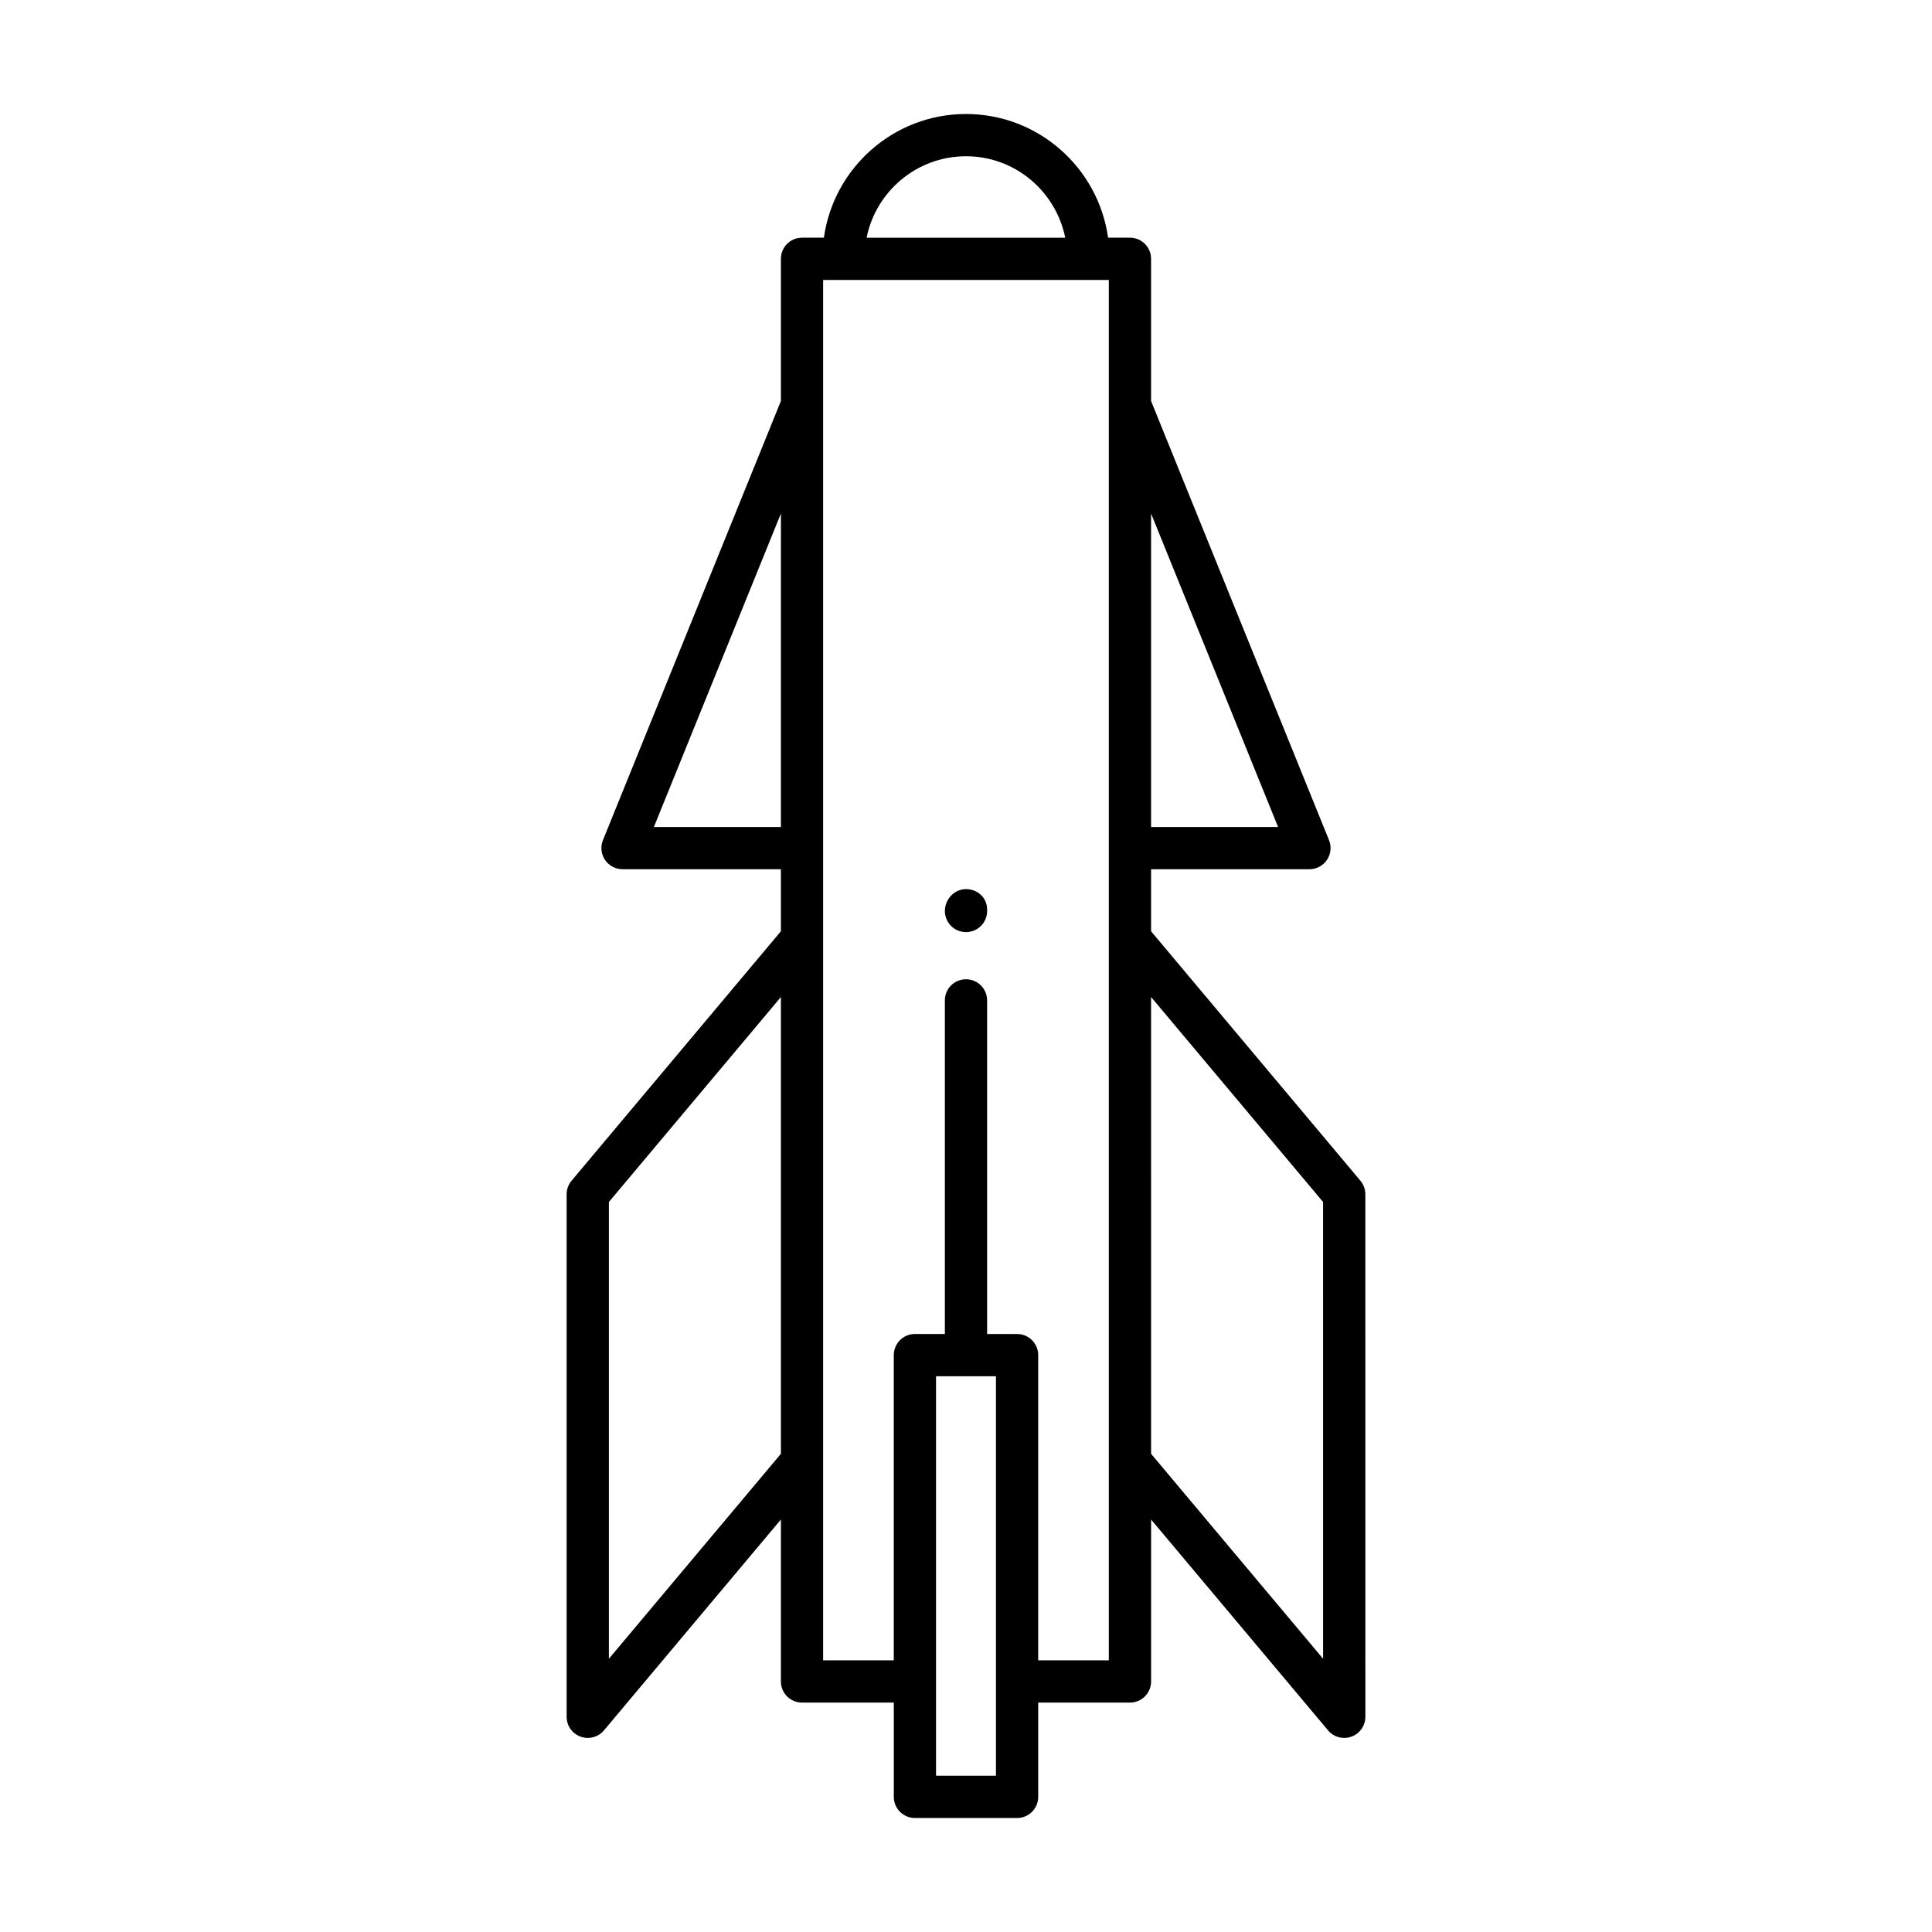
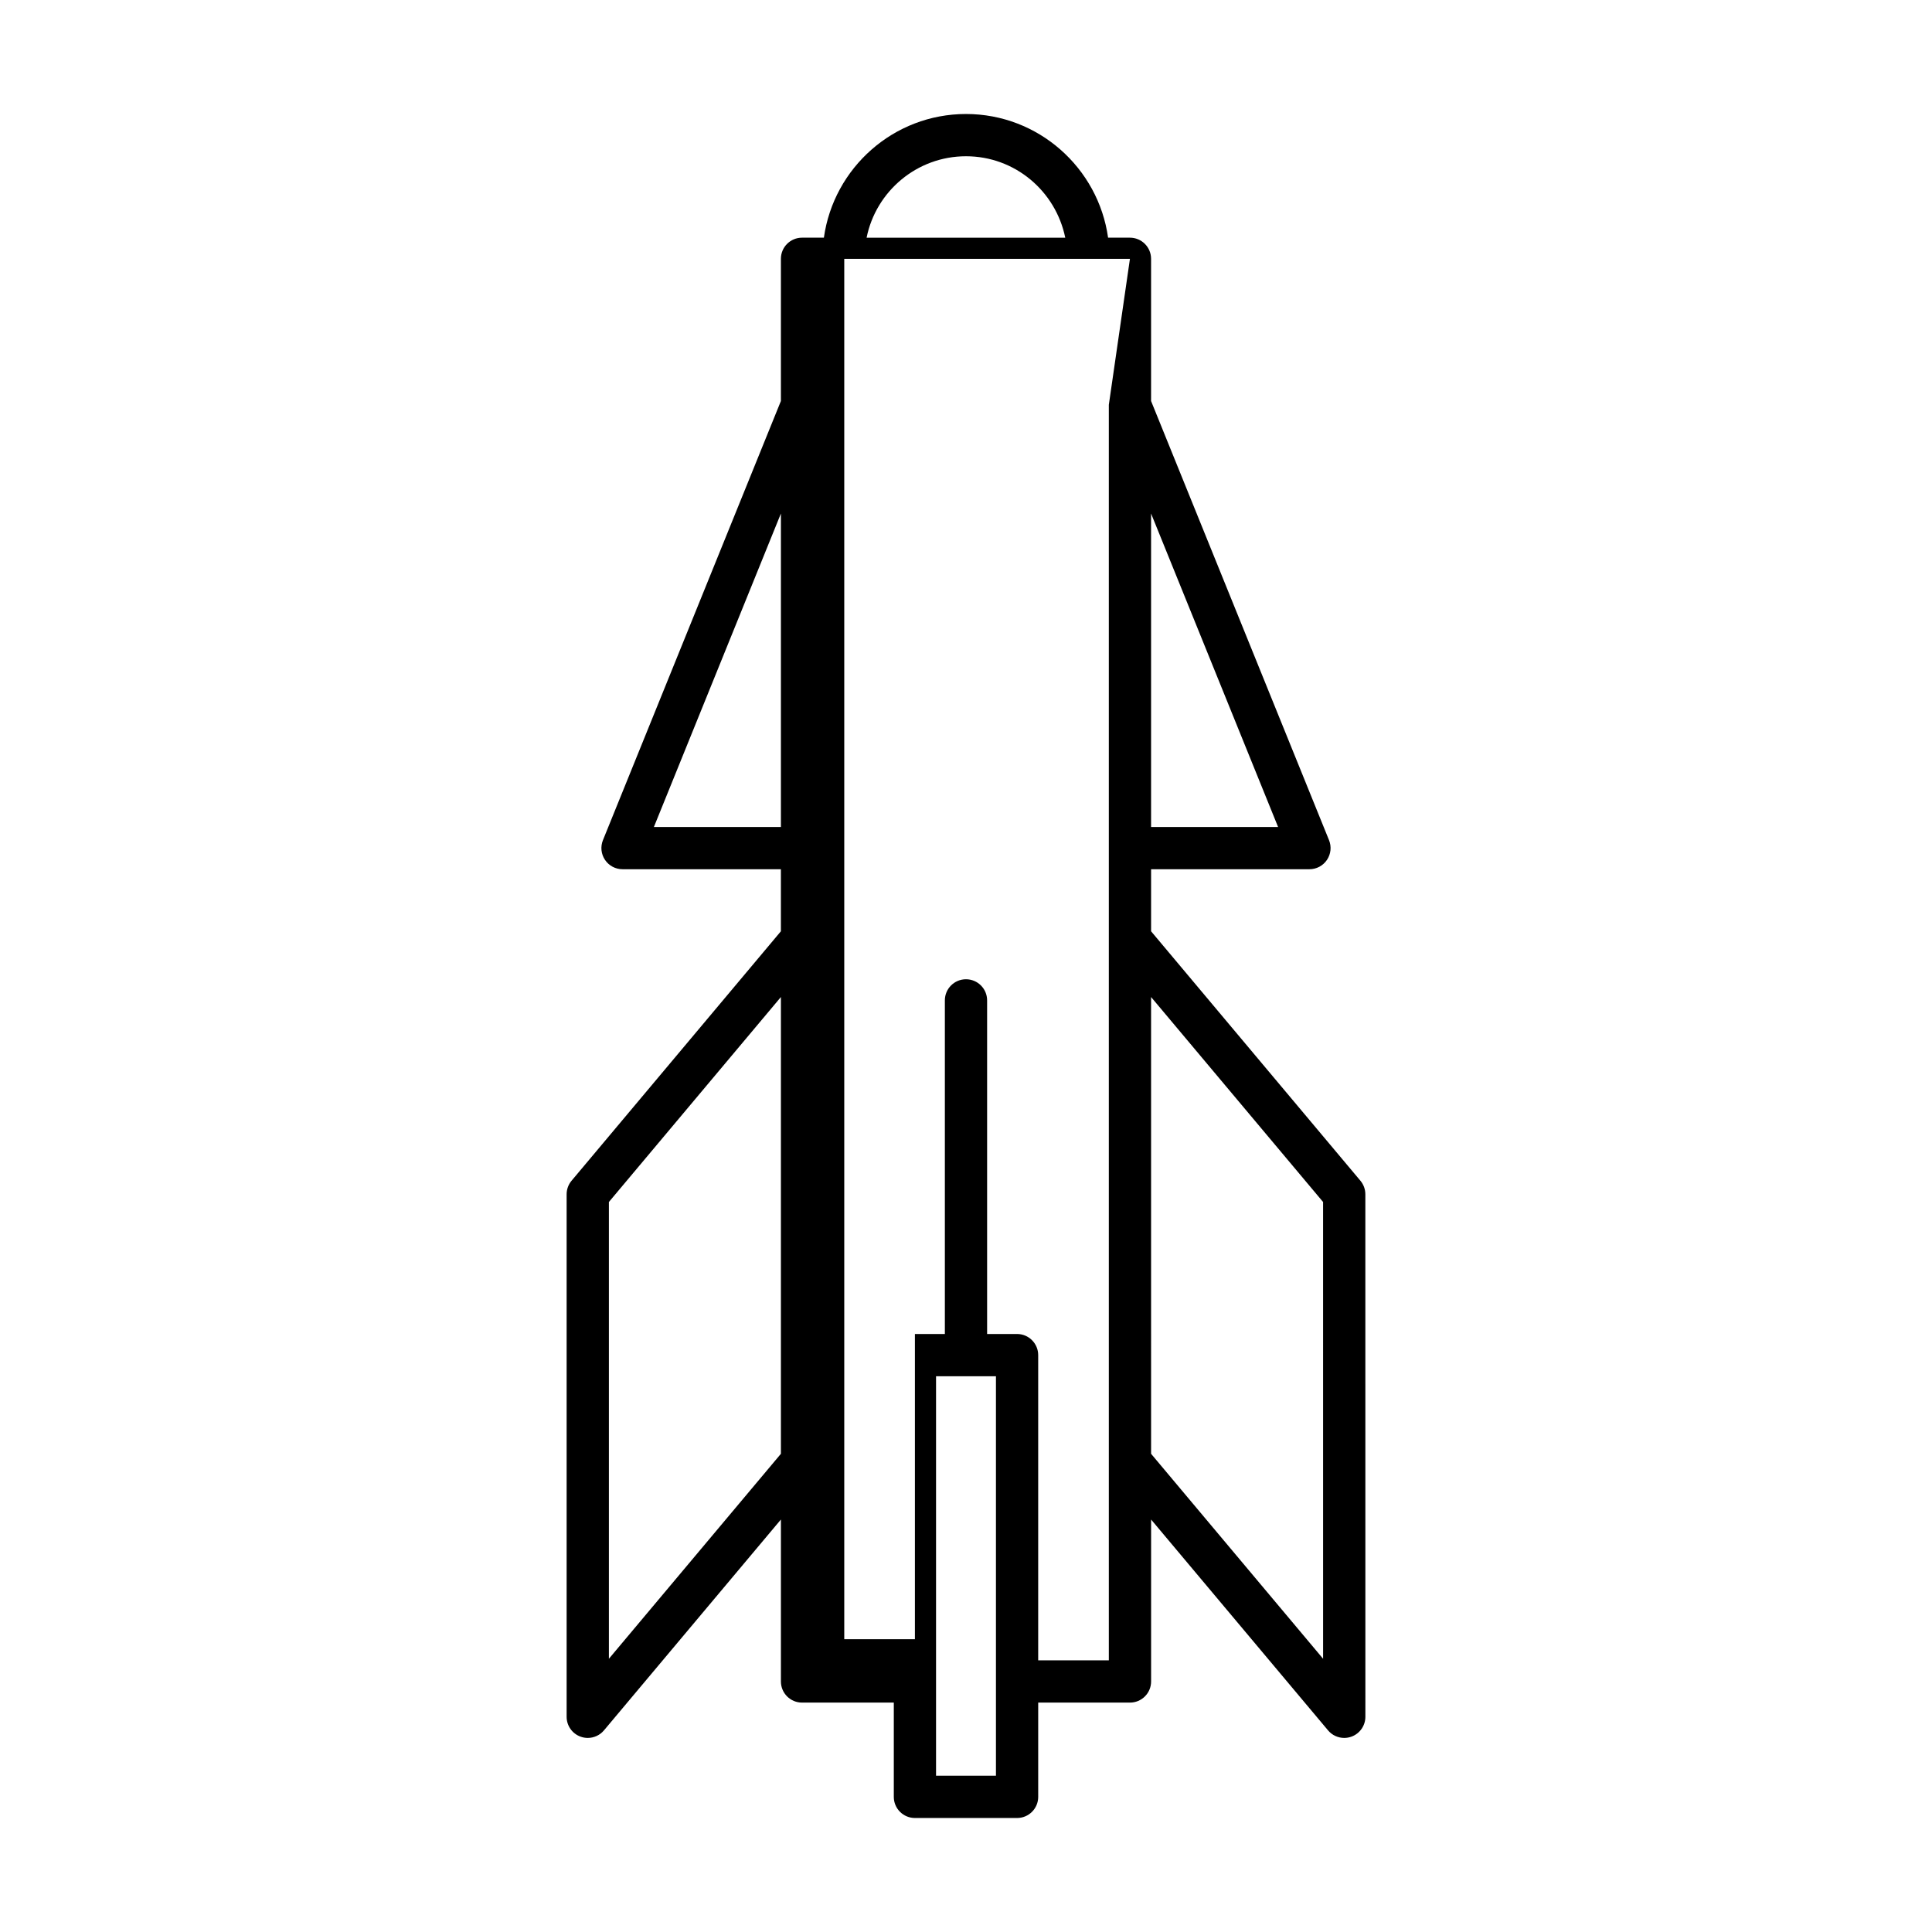
<svg xmlns="http://www.w3.org/2000/svg" fill="#000000" width="800px" height="800px" version="1.1" viewBox="144 144 512 512">
  <g>
-     <path d="m505.83 460.5c0-1.316-0.465-2.59-1.309-3.598l-55.473-66.102v-16.445h41.969c1.863 0 3.602-0.926 4.641-2.473 1.043-1.543 1.246-3.504 0.547-5.231l-47.16-116.38v-37.684c0-3.094-2.508-5.598-5.598-5.598h-5.793c-2.59-18.492-18.469-32.777-37.656-32.777-19.191 0-35.07 14.285-37.66 32.777h-5.793c-3.09 0-5.598 2.504-5.598 5.598v37.684l-47.16 116.38c-0.699 1.727-0.496 3.691 0.547 5.231 1.039 1.547 2.781 2.473 4.641 2.473h41.969v16.445l-55.473 66.102c-0.844 1.008-1.309 2.281-1.309 3.598v138.47c0 2.352 1.469 4.457 3.684 5.258 0.625 0.23 1.273 0.34 1.918 0.34 1.621 0 3.203-0.707 4.289-2l46.895-55.879v42.918c0 3.094 2.508 5.598 5.598 5.598h24.32v24.984c0 3.094 2.508 5.598 5.598 5.598h27.07c3.09 0 5.598-2.504 5.598-5.598v-24.984h24.32c3.09 0 5.598-2.504 5.598-5.598v-42.918l46.895 55.879c1.086 1.297 2.668 2 4.289 2 0.641 0 1.289-0.109 1.918-0.34 2.211-0.805 3.684-2.91 3.684-5.258zm-56.785-180.41 33.66 83.07-33.66 0.004zm-98.098 249.18-45.586 54.32v-121.05l45.586-54.32zm0-166.11h-33.66l33.66-83.07zm49.051-177.75c12.934 0 23.758 9.191 26.305 21.582h-52.645c2.465-12.293 13.332-21.582 26.34-21.582zm7.938 404.18c0 0.004-0.004 0.008-0.004 0.012 0 0.004 0.004 0.008 0.004 0.012v24.969h-15.875v-105.86h15.875zm29.914-338.31v0.008 332.72h-18.719v-80.887c0-3.094-2.508-5.598-5.598-5.598h-7.938v-88.41c0-3.094-2.508-5.598-5.598-5.598s-5.598 2.504-5.598 5.598v88.41h-7.938c-3.09 0-5.598 2.504-5.598 5.598v80.887h-18.723v-332.72-0.008-33.09h75.707zm56.785 332.31-45.586-54.32-0.004-121.05 45.586 54.32z" />
-     <path d="m400 391.02c3.09 0 5.598-2.504 5.598-5.598v-0.395c0-3.094-2.508-5.402-5.598-5.402s-5.598 2.699-5.598 5.793c0 3.098 2.504 5.602 5.598 5.602z" />
+     <path d="m505.83 460.5c0-1.316-0.465-2.59-1.309-3.598l-55.473-66.102v-16.445h41.969c1.863 0 3.602-0.926 4.641-2.473 1.043-1.543 1.246-3.504 0.547-5.231l-47.16-116.38v-37.684c0-3.094-2.508-5.598-5.598-5.598h-5.793c-2.59-18.492-18.469-32.777-37.656-32.777-19.191 0-35.07 14.285-37.66 32.777h-5.793c-3.09 0-5.598 2.504-5.598 5.598v37.684l-47.16 116.38c-0.699 1.727-0.496 3.691 0.547 5.231 1.039 1.547 2.781 2.473 4.641 2.473h41.969v16.445l-55.473 66.102c-0.844 1.008-1.309 2.281-1.309 3.598v138.47c0 2.352 1.469 4.457 3.684 5.258 0.625 0.23 1.273 0.34 1.918 0.34 1.621 0 3.203-0.707 4.289-2l46.895-55.879v42.918c0 3.094 2.508 5.598 5.598 5.598h24.32v24.984c0 3.094 2.508 5.598 5.598 5.598h27.07c3.09 0 5.598-2.504 5.598-5.598v-24.984h24.32c3.09 0 5.598-2.504 5.598-5.598v-42.918l46.895 55.879c1.086 1.297 2.668 2 4.289 2 0.641 0 1.289-0.109 1.918-0.34 2.211-0.805 3.684-2.91 3.684-5.258zm-56.785-180.41 33.66 83.07-33.66 0.004zm-98.098 249.18-45.586 54.32v-121.05l45.586-54.32zm0-166.11h-33.66l33.66-83.07zm49.051-177.75c12.934 0 23.758 9.191 26.305 21.582h-52.645c2.465-12.293 13.332-21.582 26.34-21.582zm7.938 404.18c0 0.004-0.004 0.008-0.004 0.012 0 0.004 0.004 0.008 0.004 0.012v24.969h-15.875v-105.86h15.875zm29.914-338.31v0.008 332.72h-18.719v-80.887c0-3.094-2.508-5.598-5.598-5.598h-7.938v-88.41c0-3.094-2.508-5.598-5.598-5.598s-5.598 2.504-5.598 5.598v88.41h-7.938v80.887h-18.723v-332.72-0.008-33.09h75.707zm56.785 332.31-45.586-54.32-0.004-121.05 45.586 54.32z" />
  </g>
</svg>